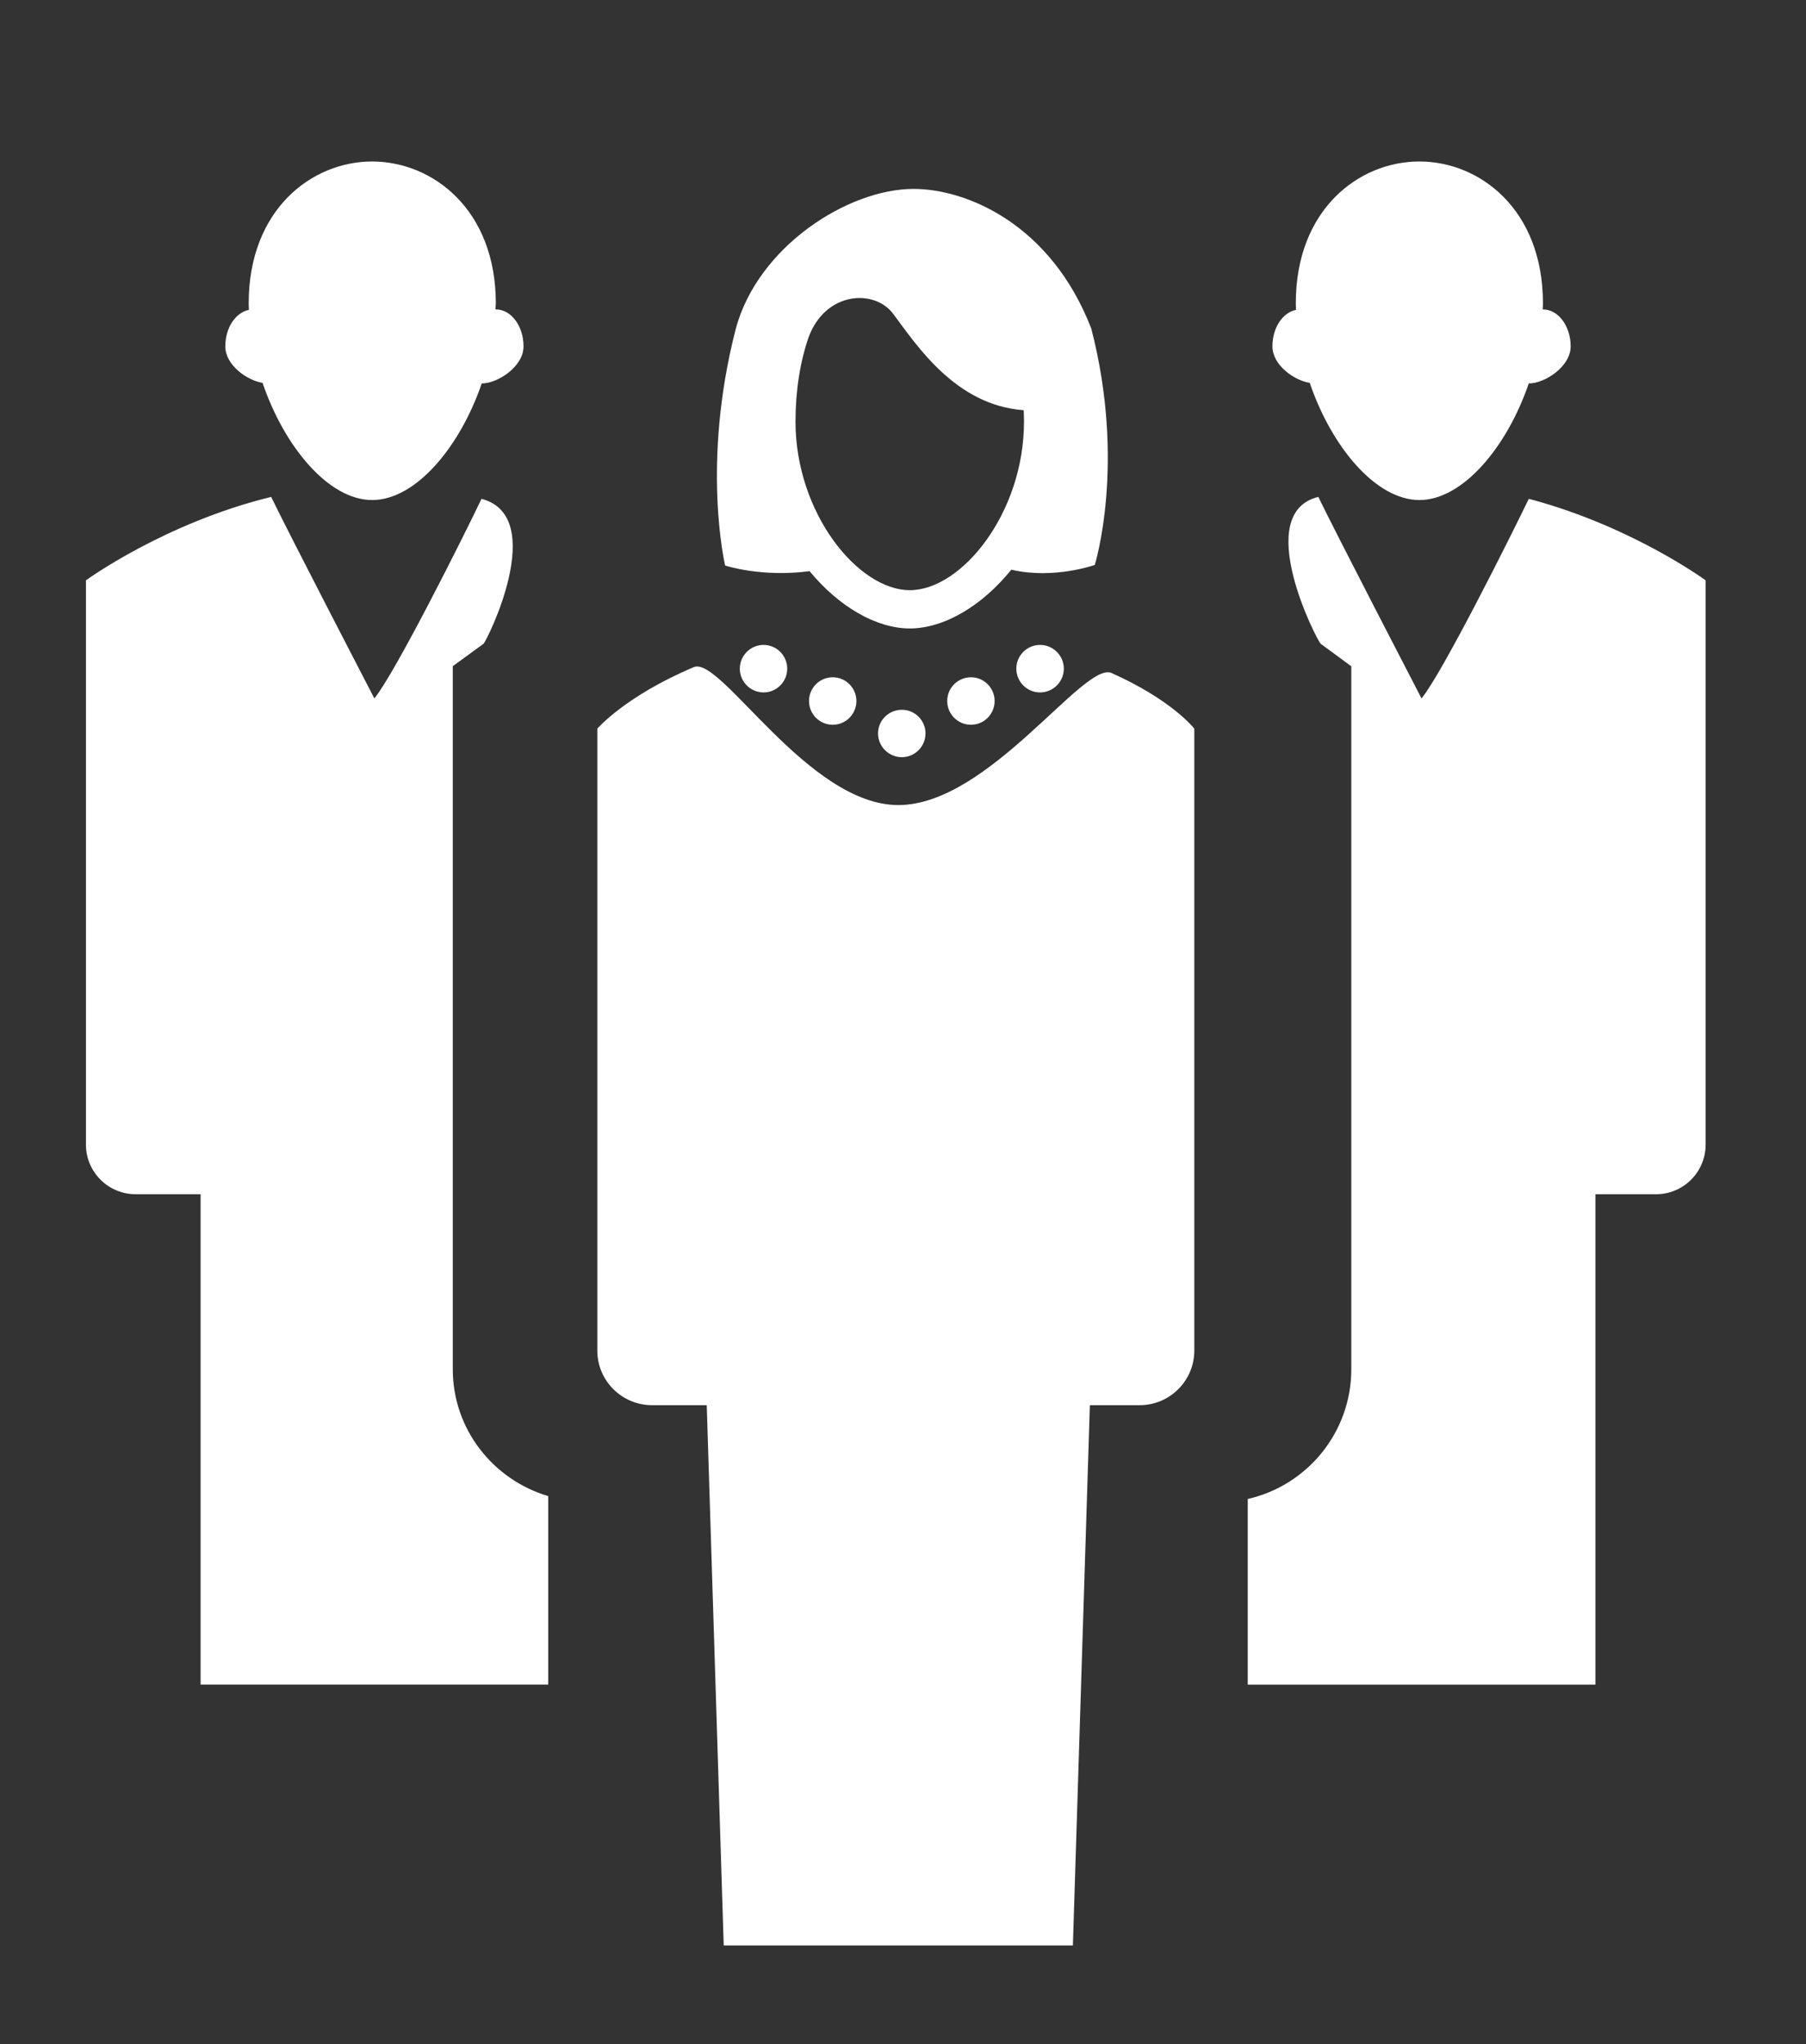
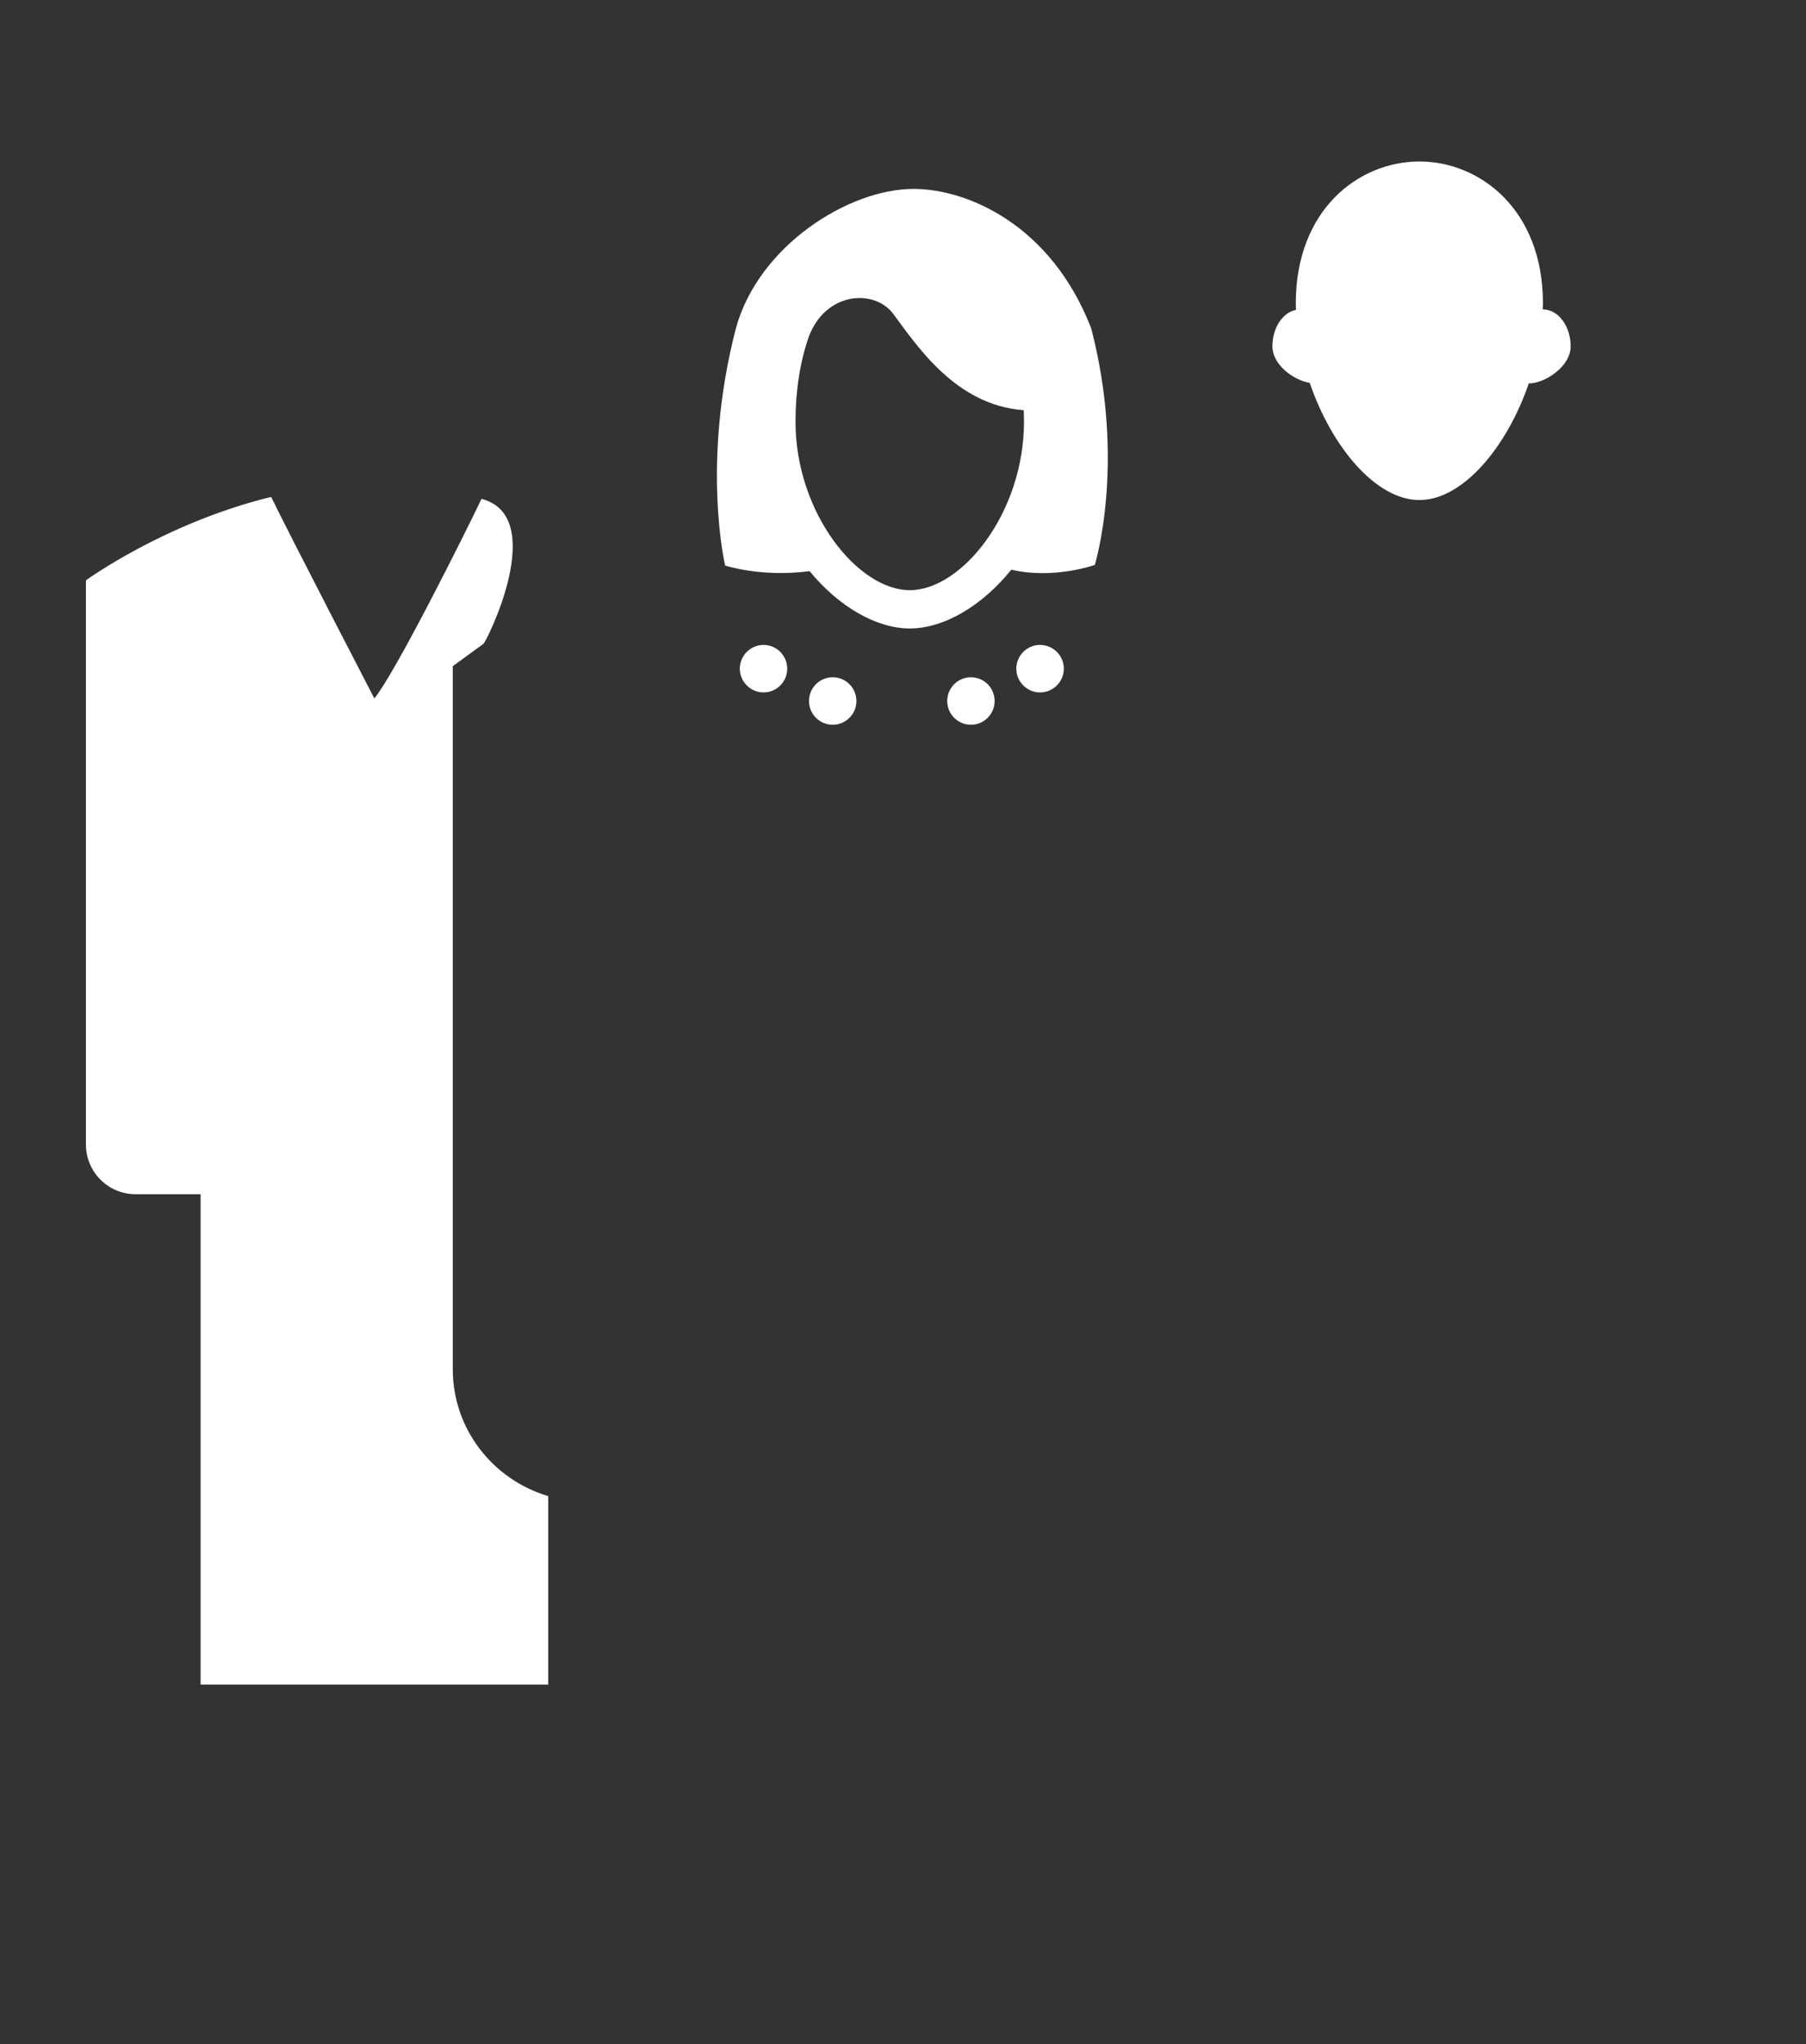
<svg xmlns="http://www.w3.org/2000/svg" version="1.1" id="Ebene_1" x="0px" y="0px" viewBox="0 0 95.6 108.2" style="enable-background:new 0 0 95.6 108.2;" xml:space="preserve">
  <rect x="0" y="0" width="95.6" height="108.2" fill="#333333" stroke="none" />
  <style type="text/css">
	.st0{fill:#FFFFFF;}
</style>
  <g>
-     <path class="st0" d="M46.478,38.818c0,0.69,0.567,1.257,1.262,1.257c0.689,0,1.251-0.567,1.251-1.257   c0-0.694-0.562-1.252-1.251-1.252C47.045,37.566,46.478,38.124,46.478,38.818" />
    <path class="st0" d="M50.141,37.102c0,0.694,0.562,1.257,1.257,1.257c0.69,0,1.252-0.562,1.252-1.257   c0-0.694-0.562-1.257-1.252-1.257C50.703,35.845,50.141,36.407,50.141,37.102" />
-     <path class="st0" d="M58.841,35.62c-1.462-0.656-6.495,6.989-11.287,6.989c-4.797,0-9.399-7.903-10.823-7.302   c-3.642,1.536-5.112,3.258-5.112,3.258v1.926V47.87v23.616c0,1.585,1.296,2.885,2.9,2.885h2.892l0.899,28.594   h18.483l0.899-28.594h2.637c1.594,0,2.891-1.3,2.891-2.885V47.87v-7.379v-1.926   C63.22,38.564,62.073,37.068,58.841,35.62" />
    <path class="st0" d="M42.825,37.102c0,0.694,0.558,1.257,1.257,1.257c0.685,0,1.252-0.562,1.252-1.257   c0-0.694-0.567-1.257-1.252-1.257C43.383,35.845,42.825,36.407,42.825,37.102" />
    <path class="st0" d="M39.162,35.39c0,0.694,0.567,1.257,1.257,1.257c0.691,0,1.252-0.562,1.252-1.257   c0-0.694-0.561-1.257-1.252-1.257C39.729,34.133,39.162,34.696,39.162,35.39" />
    <path class="st0" d="M53.799,35.39c0,0.694,0.562,1.257,1.257,1.257c0.69,0,1.257-0.562,1.257-1.257   c0-0.694-0.567-1.257-1.257-1.257C54.361,34.133,53.799,34.696,53.799,35.39" />
    <path class="st0" d="M48.159,31.236c-2.739,0-6.049-4.082-6.049-8.922c0-1.627,0.24-3.154,0.694-4.469   c0.901-2.427,3.488-2.559,4.476-1.236c1.27,1.701,3.316,4.84,6.911,5.102c0.005,0.202,0.014,0.395,0.014,0.602   C54.205,27.154,50.904,31.236,48.159,31.236 M53.534,30.151c2.241,0.527,4.418-0.251,4.418-0.251   s1.668-5.343-0.185-12.51c-2.145-5.548-6.621-7.392-9.405-7.392c-3.466,0-8.233,3.037-9.411,7.392   c-1.853,7.167-0.566,12.541-0.566,12.541s1.915,0.638,4.469,0.298c1.563,1.894,3.541,3.033,5.305,3.033   C49.947,33.263,51.966,32.091,53.534,30.151" />
-     <path class="st0" d="M13.898,20.264c1.16,3.404,3.507,6.201,5.8,6.201c2.298,0,4.641-2.782,5.805-6.177l0.014,0.005   c0.812,0,2.196-0.88,2.196-1.96c0-1.081-0.656-1.957-1.467-1.957h-0.02c0.005-0.107,0.02-0.22,0.02-0.327   c0-4.949-3.336-7.502-6.548-7.502c-3.203,0-6.533,2.553-6.533,7.502c0,0.117,0.009,0.235,0.009,0.352   c-0.704,0.141-1.247,0.943-1.247,1.932C11.927,19.325,13.082,20.136,13.898,20.264" />
    <path class="st0" d="M23.968,72.469V47.215v-7.889V37.263v-2.005l1.624-1.184c0.166-0.122,3.467-6.734-0.103-7.673   c-0.88,1.848-4.562,9.213-5.673,10.564c0,0-4.596-8.862-5.462-10.666c-5.654,1.384-9.805,4.416-9.805,4.416v1.74   v6.7v21.425c0,1.447,1.178,2.625,2.625,2.625h3.444v25.954h18.402V79.183   C26.115,78.323,23.968,75.657,23.968,72.469" />
    <path class="st0" d="M69.331,20.264c1.16,3.404,3.507,6.201,5.805,6.201c2.284,0,4.631-2.782,5.79-6.177   c0.011,0,0.015,0.005,0.015,0.005c0.817,0,2.201-0.88,2.201-1.96c0-1.081-0.66-1.957-1.467-1.957H81.664   c0-0.107,0.011-0.22,0.011-0.327c0-4.949-3.331-7.502-6.539-7.502c-3.218,0-6.543,2.553-6.543,7.502   c0,0.117,0.009,0.235,0.009,0.352c-0.705,0.141-1.247,0.943-1.247,1.932   C67.355,19.325,68.509,20.136,69.331,20.264" />
-     <path class="st0" d="M80.926,26.401c-0.89,1.849-4.567,9.213-5.678,10.564c0,0-4.597-8.862-5.462-10.666   c-3.55,0.866-0.044,7.659,0.127,7.776l1.618,1.189v2v2.064v7.888v25.253c0,3.35-2.347,6.157-5.482,6.866v9.825   h18.404V63.206h3.212c1.447,0,2.622-1.178,2.622-2.625V39.155V32.455v-1.74   C90.287,30.715,86.359,27.834,80.926,26.401" />
  </g>
</svg>